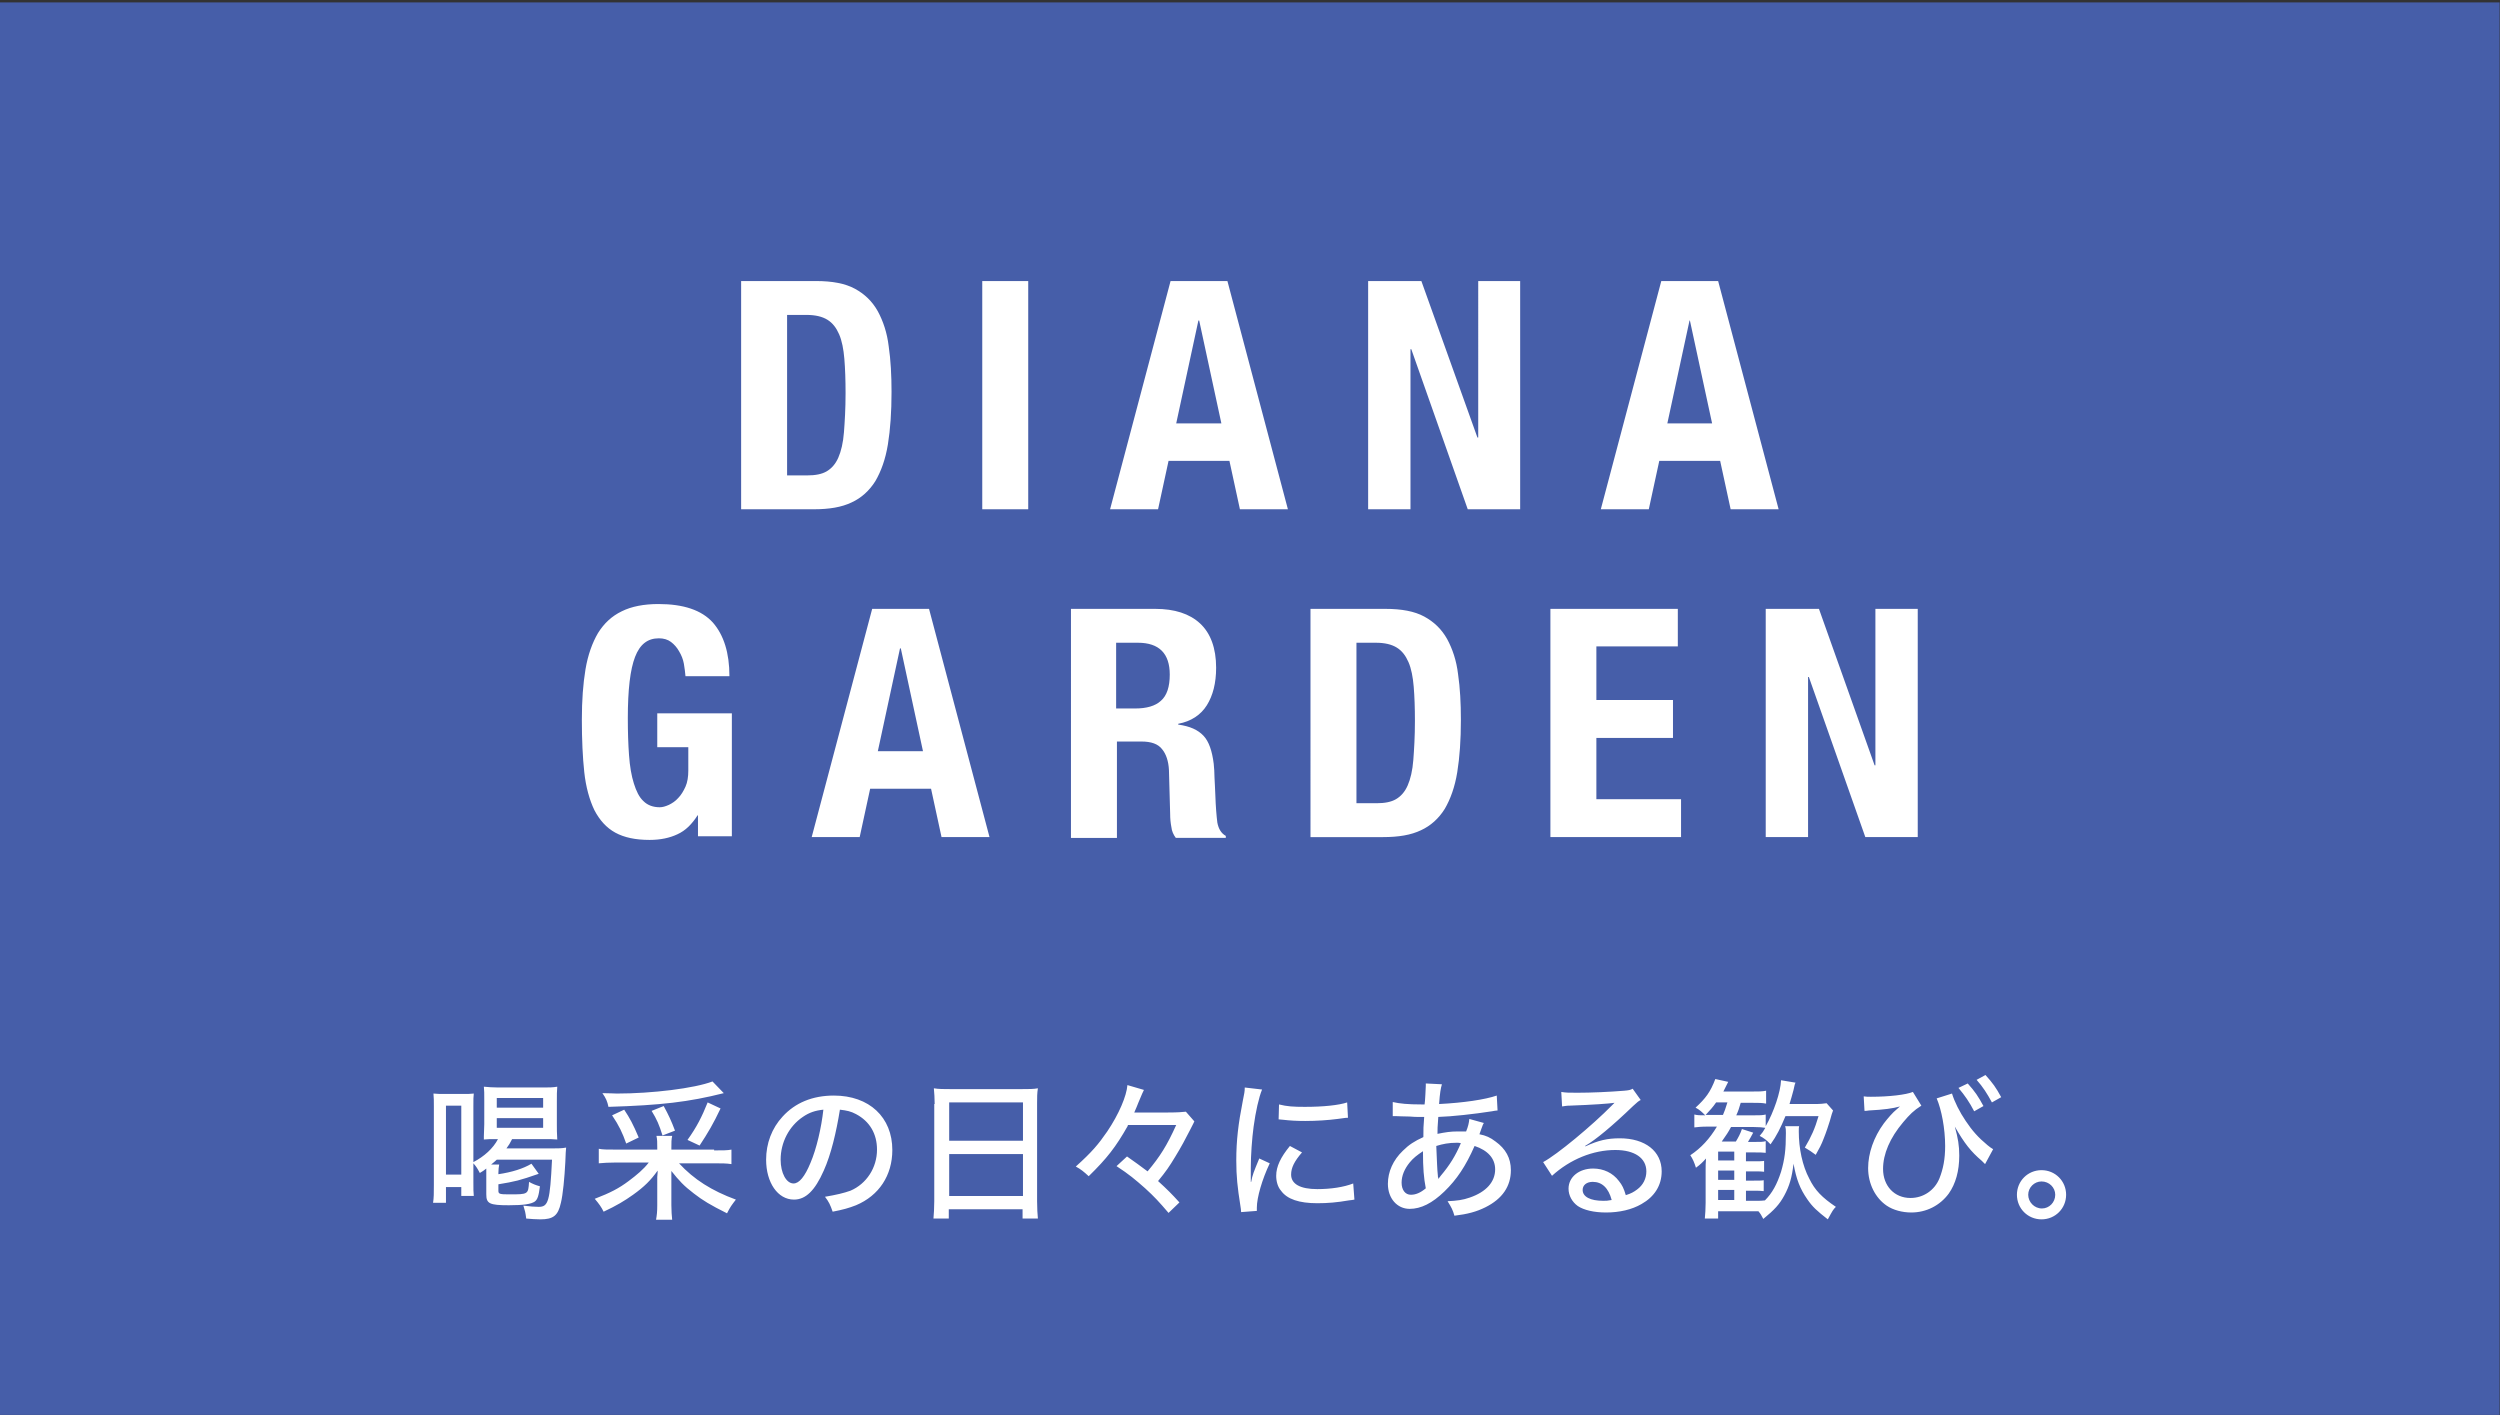
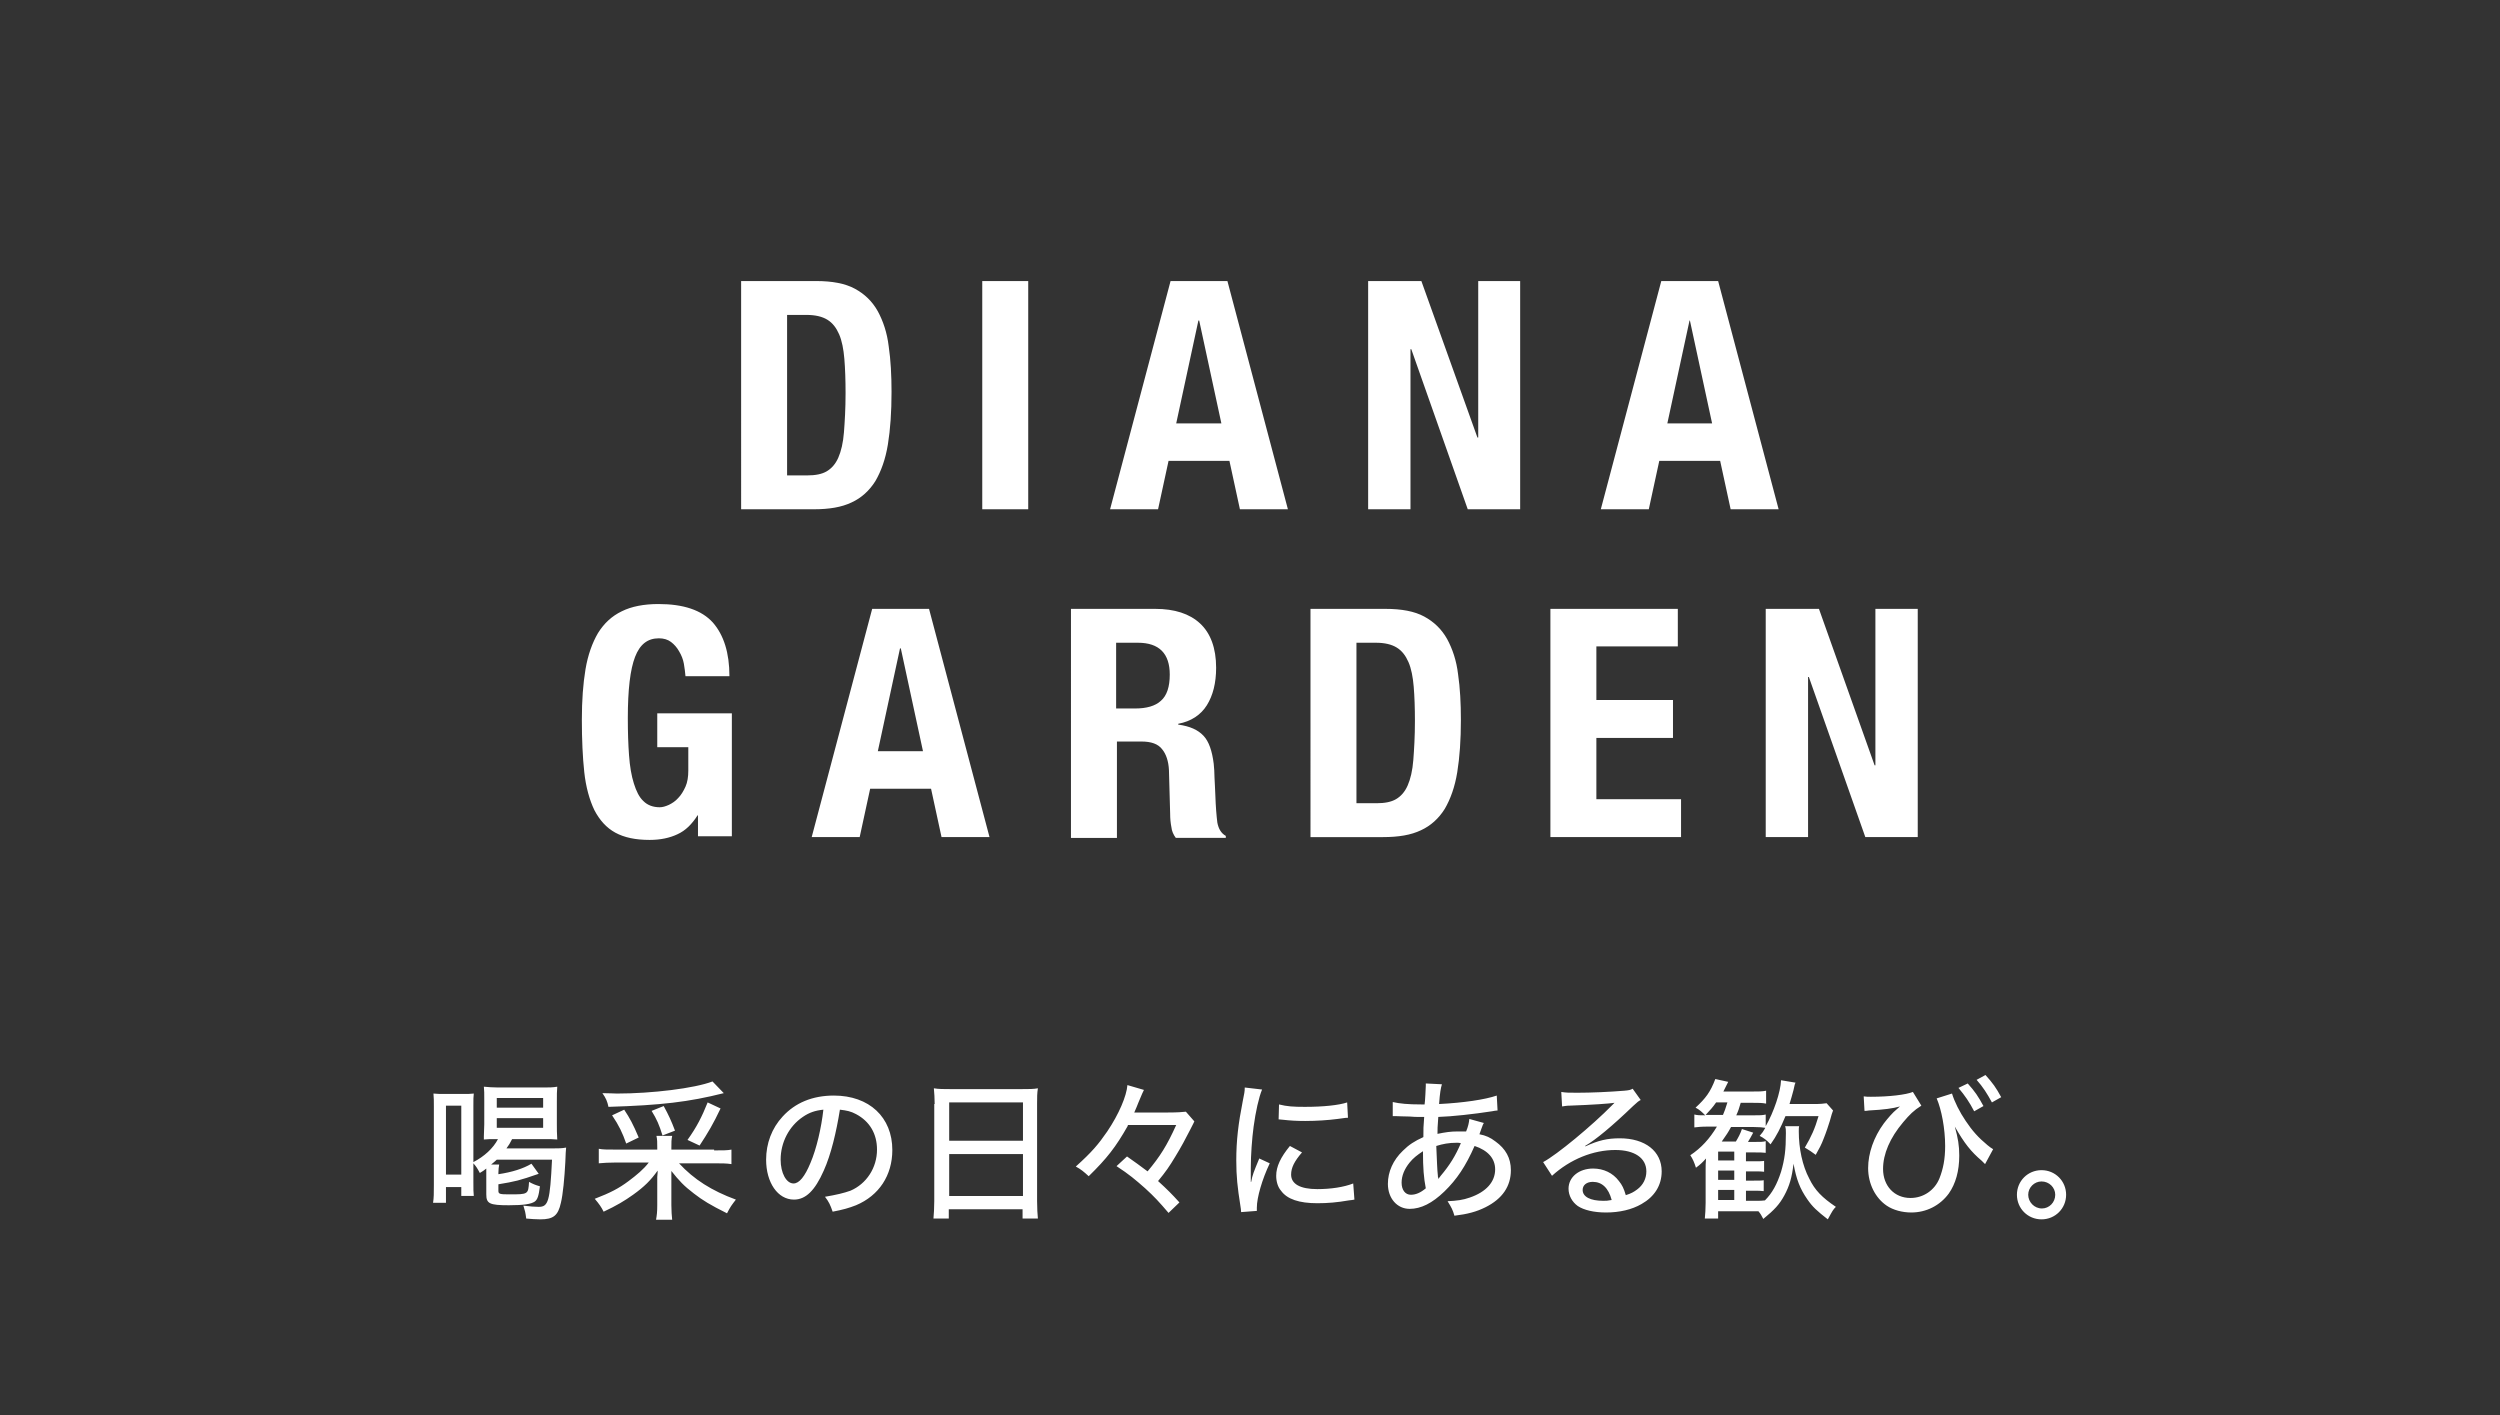
<svg xmlns="http://www.w3.org/2000/svg" viewBox="0 0 620 351">
  <rect x="0" y="0" width="620" height="351" fill="#333333" stroke="none" />
-   <path fill="#465ea9" d="M-.1.6h620v350.3H-.1z" />
  <path d="M120.6 291v-1.2c-.6.5-.8.6-1.6 1.1-.7-1.3-.9-1.6-1.6-2.4v4.6c0 1.8 0 2.6.1 3.5h-3.1v-2.2h-3.8v3.9h-3.2c.2-1.2.2-2.5.2-4.4v-19.5c0-1.3 0-2.2-.1-3.2.9.1 1.6.1 2.8.1h4.5c1.2 0 2 0 2.7-.1-.1.8-.1 1.3-.1 3.3v13.7c2.7-1.4 4.9-3.4 6.1-5.7-2 0-2.6 0-3.5.1v-.8c0-.6 0-.6.1-3V273c0-1.8 0-2.6-.1-3.5 1.1.1 2.2.2 3.6.2h11c1.5 0 2.5 0 3.6-.2-.1 1-.1 2.1-.1 3.7v5.6c0 1.6 0 1.8.1 3.8-1.1-.1-1.6-.1-3.7-.1H127c-.5 1-.8 1.5-1.4 2.3h11.7c1.2 0 2 0 3.1-.2-.1.7-.1 1.4-.2 3.6-.2 3.9-.6 8.1-1.1 10.1-.7 3.2-1.9 4.1-5.1 4.1-1 0-2.4-.1-3.5-.2-.2-1.6-.3-1.9-.7-3.2 1.7.2 2.8.3 3.8.3 2.4 0 2.8-1.4 3.3-11.7h-13.7c-.5.5-.7.6-1.4 1.2h2c-.1.6-.2 1.2-.2 2.1v.3c3.4-.5 6.2-1.4 8.2-2.6l1.8 2.5c-4.9 1.7-5.8 1.9-10 2.6v1.6c0 .8.3.9 2.7.9 4.7 0 4.7 0 4.9-3.1.9.5 1.6.8 2.7 1.1-.3 2.4-.6 3.3-1.3 3.8-.9.6-2.7.9-6.4.9-4.8 0-5.6-.4-5.6-2.7V291zm-10 .3h3.8v-17.1h-3.8v17.1zm12.6-16.6h11.5v-2.4h-11.5v2.4zm0 5h11.5v-2.4h-11.5v2.4zm53.9 5.6c2.2 0 3.3 0 4.3-.2v3.6c-1.2-.2-2.5-.2-4.4-.2h-8.6c3.7 4 8.1 6.8 14.1 9-1 1.3-1.4 1.8-2.2 3.4-4.2-2.1-6-3.2-8.2-4.9-2.5-1.9-3.7-3.2-5.6-5.6v8.5c0 1.5.1 2.5.2 3.6h-4c.2-1.1.3-2 .3-3.6v-7c.1-1.1.1-1.1.1-1.6-1.7 2.4-3.3 4-6.1 6-2.1 1.5-4.1 2.7-7.3 4.2-.6-1.2-1.1-1.9-2.2-3.2 3.9-1.5 6-2.6 8.4-4.4 2-1.5 3.7-2.9 5-4.6h-8c-2 0-3.2.1-4.4.2v-3.6c1 .2 2 .2 4.3.2H163v-.5c0-1.3 0-2-.2-2.9h3.9c-.2.9-.2 1.6-.2 2.9v.5h10.6zm2.4-14.2c-8.7 2.2-15.6 3-28.6 3.4-.3-1.4-.6-2.1-1.5-3.4 1.7 0 2.9.1 3.6.1 8.7 0 19.3-1.3 23.7-3l2.8 2.9zm-24.2 12.5c-.9-2.6-1.8-4.5-3.5-7l3-1.4c1.4 2.1 2.2 3.6 3.6 6.9l-3.1 1.5zm9-2c-.8-2.6-1.4-4-2.7-6.1l3-1.2c1.2 2.2 1.9 3.7 2.8 6.1l-3.1 1.2zm6.2 1.1c2.3-3.2 3.6-5.8 5-9.3l3.2 1.5c-1.8 3.8-3.1 6-5.2 9.2l-3-1.4zm33.8 7.6c-2.2 5-4.5 7.2-7.4 7.2-4 0-6.9-4.2-6.9-9.9 0-4 1.4-7.8 4.1-10.7 3.1-3.4 7.4-5.2 12.7-5.2 8.8 0 14.5 5.4 14.5 13.5 0 6.3-3.3 11.3-9 13.7-1.8.7-3.2 1.1-5.8 1.6-.6-1.7-.9-2.4-1.9-3.7 2.9-.5 4.6-.9 6.3-1.5 4-1.7 6.6-5.7 6.6-10.2 0-3.9-1.8-7-5.2-8.8-1.3-.7-2.3-.9-4-1.1-.9 5.6-2.2 11.1-4 15.1zm-5.2-13.3c-3.4 2.3-5.5 6.3-5.5 10.6 0 3.3 1.4 5.9 3.2 5.9 1.4 0 2.8-1.7 4.2-5.1 1.5-3.5 2.7-8.7 3.2-13.2-2 .2-3.5.7-5.1 1.8zm32.7-3.2c0-1.5-.1-2.7-.2-3.9 1.2.2 2.4.2 4.1.2h17.7c1.8 0 2.9 0 4-.2-.2 1.2-.2 2.3-.2 3.7v24.3c0 1.9.1 3.1.2 4.3h-3.8v-2.3h-18.3v2.3h-3.8c.1-1.2.2-2.6.2-4.3v-24.1zm3.6 9.1h18.3v-9.5h-18.3v9.5zm0 13.7h18.3v-10.4h-18.3v10.4zm44.3-17.4c-3 5.3-5.2 8.1-9.7 12.5-1.2-1.1-1.9-1.7-3.2-2.4 4-3.6 5.6-5.5 7.8-8.7 2.9-4.3 4.8-8.8 5-11.5l4.1 1.2c-.3.6-.4.8-1.4 3.2-.2.6-.5 1.2-1 2.4h8.4c2.2 0 3.6-.1 4.4-.2l2.1 2.4c-.1.2-.2.5-1.1 2.2-.9 1.8-2.3 4.4-3.6 6.5-1.5 2.5-2.4 3.8-4.3 6.1 2.3 2.1 3.4 3.2 5.3 5.3l-2.7 2.6c-2.4-2.8-3.5-4-5.8-6.1-2.5-2.2-3.9-3.4-7.1-5.5l2.6-2.4c2 1.4 3.1 2.2 5.1 3.7 3.1-3.7 4.8-6.4 7.1-11.5h-12zm33.3-9c-.8 1.9-1.6 5.5-2.1 9.2-.4 3-.7 7-.7 10.3v3.4h.1c.3-1.7.6-2.4 2-5.8l2.6 1.2c-1.9 4-3.2 8.5-3.2 11v.8l-3.9.3c0-.6-.1-.9-.2-1.7-.7-4.4-1-7.2-1-11.1 0-5 .5-9.1 1.6-14.7.4-2 .5-2.4.5-3.4l4.3.5zm9.9 15.6c-1.9 2.2-2.7 3.8-2.7 5.5 0 2.3 2.2 3.6 6.5 3.6 3.4 0 6.6-.5 8.9-1.4l.3 4c-.5.1-.6.1-1.4.2-2.9.5-5.2.7-7.8.7-4.5 0-7.5-1-9-3.1-.8-.9-1.2-2.3-1.2-3.7 0-2.3 1.1-4.6 3.4-7.4l3 1.6zm-5.7-11.9c2 .5 3.5.6 6.4.6 4.6 0 8.4-.4 10.5-1.1l.2 3.8c-.3 0-.5 0-2.6.3-2.3.3-5.2.5-8 .5-2.1 0-3.8-.1-5.5-.3-.5 0-.6-.1-1.1-.1l.1-3.7zm28.2-.6c1.7.4 3.8.6 7.1.6h.8c.1-.8.1-.8.2-2.5 0-.5.1-1.7.1-2.1v-.6l4 .2c-.3 1-.5 2.1-.7 4.9 6-.3 11.4-1.1 14.3-2.1l.2 3.7c-.5 0-.7.1-1.4.2-4.5.7-9.9 1.3-13.3 1.4-.2 2.8-.2 2.8-.2 4.2 2-.4 3.2-.6 5-.6h2.1c.5-1.2.7-2.1.8-3.1l3.6 1c-.2.3-.2.3-.6 1.4-.3.8-.3.9-.5 1.4 1.6.3 2.7.8 4 1.8 2.5 1.8 3.8 4.1 3.8 7.1 0 4-2.1 7.1-6.3 9.2-2.2 1.1-4.4 1.7-7.7 2.1-.4-1.4-.7-2-1.7-3.6 2.3-.1 3.8-.3 5.5-.9 4.1-1.4 6.3-3.9 6.3-7 0-2.7-1.8-4.7-5.1-5.8-2.2 5-4.4 8.3-7.5 11.3-3 2.9-5.8 4.3-8.6 4.3-3.1 0-5.4-2.6-5.4-6.2 0-3 1.3-5.9 3.7-8.2 1.5-1.5 2.9-2.4 5.1-3.4 0-2.3 0-2.3.2-5H352c-.7 0-1.4 0-2.4-.1-1.4 0-3.1-.1-3.4-.1h-.8v-3.5zm4.2 15c-1.3 1.6-2 3.3-2 5 0 1.8.9 3 2.3 3 1.2 0 2.4-.5 3.7-1.6-.5-2.6-.7-5-.7-9.2-1.5 1-2.4 1.7-3.3 2.8zm7 3.3c0 .3 0 .3.1.5v.3l.6-.8c2.2-2.6 3.7-5 5-8.1-.5-.1-.6-.1-1-.1-2 0-3.5.3-5.1.8.2 4.1.2 5.6.4 7.4zm30.6-20.8c1.2.2 1.9.2 4 .2 3.4 0 7.9-.2 11.6-.5 1.2-.1 1.6-.2 2.1-.5l2 2.8c-.6.3-.8.5-1.9 1.5-5.2 5-9.3 8.4-11.9 9.9l.1.1c3.2-1.5 5.5-2 8.5-2 6.3 0 10.4 3.2 10.4 8.2 0 3.5-1.8 6.3-5 8.1-2.4 1.4-5.5 2.1-8.8 2.1-3 0-5.5-.6-7-1.6-1.4-1-2.3-2.6-2.3-4.3 0-2.9 2.6-5 6.1-5 2.6 0 4.9 1.1 6.4 3.1.8 1 1.2 1.8 1.7 3.5 1.3-.4 2-.8 2.8-1.4 1.5-1.1 2.3-2.7 2.3-4.5 0-3.3-2.9-5.3-7.7-5.3-5.5 0-11.2 2.3-15.7 6.4l-2.2-3.4c3.4-1.8 12.2-9.1 17.1-14.1l.6-.6c-1.4.2-5.4.5-11.1.7-.8 0-1.1.1-1.9.2l-.2-3.6zm7.8 22.3c-1.5 0-2.5.8-2.5 2 0 1.7 1.9 2.7 5.1 2.7.8 0 1 0 2.1-.2-.8-3-2.4-4.5-4.7-4.5zm51.2-14c-.1.5-.1.9-.1 1.5 0 4.2.9 8.5 2.6 11.7 1.4 2.9 3.2 4.7 6.6 7-.7.7-.8.9-2 3.1-2.7-2.1-3.8-3.1-5.1-5-1.8-2.6-2.7-4.9-3.4-8.8-.4 3.4-1 5.5-2.3 7.9-1.2 2.2-2.4 3.5-5.2 5.8-.5-.9-.6-1.2-1.2-1.9h-10v1.8h-3.3c.1-1.2.2-2.3.2-3.9v-8.2c0-.9 0-1.7.1-2.8-.8.9-1.4 1.5-2.5 2.3-.4-1.3-.8-2.2-1.4-3.1 2.7-1.8 4.8-4.1 6.6-7.1h-2.4c-1.5 0-2.3.1-3.2.2v-3.2c.8.2 1.4.2 2.7.2-.8-.8-1.4-1.4-2.4-1.9 2.5-2.3 3.7-3.9 4.9-7.1l3.2.7-1.2 2.4h7c1.8 0 2.6 0 3.6-.2v3.2c-1-.2-1.9-.2-3.4-.2h-2.9c-.4 1.4-.6 2-1.1 3.1h4.4c1.4 0 2.1 0 2.9-.2v2.9c2-3.5 3.7-8.5 3.8-11.4l3.6.6c-.2.4-.2.4-.5 1.8-.4 1.5-.6 2.2-1 3.5h6.2c1.4 0 2.3-.1 3-.2l1.6 1.8c-.2.5-.4 1.1-.8 2.6-.2.7-1 3.1-1.5 4.3-.6 1.6-1.1 2.5-2 4.1-.9-.7-1.7-1.2-2.7-1.8 1.6-2.7 2.5-4.7 3.4-7.8h-8.2c-1.2 2.9-2.2 4.9-3.7 7-.9-1-1.7-1.6-2.7-2.1.7-.8.9-1.1 1.4-2-.6-.1-1.6-.2-2.9-.2h-5.6c-.7 1.3-1.1 1.9-2.3 3.6h3.5c.6-1 1.1-1.9 1.5-3.1l2.8.9c-.5.9-.9 1.7-1.3 2.3h1.5c1.7 0 2.3 0 2.9-.2v2.9c-1-.1-1.3-.1-2.9-.1h-2v2.2h1.6c1.6 0 2.3 0 2.9-.1v2.7c-.7-.1-1.6-.1-2.9-.1H433v2.3h1.6c1.5 0 2.3 0 2.8-.1v2.7c-.7-.1-1.3-.1-2.8-.1H433v2.5h2c1.5 0 2.1 0 2.7-.1 1.8-1.8 3-4 4-7.1.9-3.1 1.2-5.4 1.2-9.6 0-.7 0-1.2-.2-1.7h3.5zm-18.9-2.6c.4-1 .6-1.4 1.1-3.1h-2.8c-.9 1.3-1.4 1.8-2.6 3.1h4.3zm2.8 11.3v-2.2h-4v2.2h4zm-4 4.8h4v-2.3h-4v2.3zm0 5h4v-2.5h-4v2.5zm36.1-25.7c.7.1 1 .1 1.8.1 4.5 0 8.7-.5 10.4-1.2l2.1 3.4c-1.9 1.2-2.9 2.2-4.5 4.1-3.3 3.9-5 7.9-5 11.6 0 4.2 2.8 7.2 6.8 7.2 3.2 0 6-1.9 7.2-4.9.9-2.3 1.4-4.7 1.4-8 0-4.3-.9-9-2.1-11.8l3.8-1.2c.6 2 1.9 4.6 3.4 6.8 1.6 2.4 3.1 4.1 5.4 6 .6.5.9.7 1.4 1l-2 3.7-.8-.8c-2.7-2.3-4.3-4.3-6.7-8.5.8 2.9 1.1 4.7 1.1 7.2 0 3.8-.9 7-2.6 9.4-2.2 3-5.6 4.7-9.3 4.7-2.2 0-4.5-.6-6.1-1.7-2.8-1.9-4.6-5.4-4.6-9.3 0-3.7 1.4-7.7 3.9-11.1 1-1.3 2.2-2.7 3.2-3.5l.8-.7c-1.8.5-3.9.8-7.7 1-.6.1-.7.1-1.1.1l-.2-3.6zm25.8-3.2c1.8 2 2.6 3.2 3.9 5.6l-2.3 1.3c-1.2-2.3-2.3-3.9-3.9-5.8l2.3-1.1zm4.4-2.1c1.8 2 2.6 3.1 3.9 5.5l-2.3 1.3c-1.2-2.2-2.2-3.8-3.8-5.6l2.2-1.2zm20 29.7c0 3.4-2.7 6.1-6.1 6.1-3.4 0-6.1-2.7-6.1-6.1 0-3.4 2.7-6.1 6.1-6.1 3.4 0 6.1 2.7 6.1 6.1zm-9.4 0c0 1.8 1.5 3.4 3.4 3.4 1.8 0 3.3-1.5 3.3-3.4 0-1.8-1.5-3.3-3.4-3.3-1.8 0-3.3 1.5-3.3 3.3zM202.4 69.7c4 0 7.2.6 9.6 1.9 2.4 1.3 4.3 3.1 5.7 5.6 1.3 2.4 2.3 5.3 2.7 8.7.5 3.4.7 7.2.7 11.3 0 5-.3 9.3-.9 13-.6 3.7-1.7 6.7-3.1 9.1-1.5 2.4-3.5 4.2-5.9 5.3-2.5 1.2-5.6 1.7-9.4 1.7h-18V69.7h18.6zm-2.2 48.2c2 0 3.6-.3 4.8-1 1.2-.7 2.2-1.8 2.9-3.4.7-1.6 1.2-3.7 1.4-6.3.2-2.6.4-5.8.4-9.7 0-3.2-.1-6.1-.3-8.5-.2-2.4-.6-4.5-1.3-6.1-.7-1.6-1.6-2.8-2.9-3.6-1.3-.8-3-1.2-5.2-1.2h-4.8v39.8h5zm43.4-48.2H255v56.6h-11.4V69.7zm60.8 0l15 56.6h-11.9l-2.6-12h-15.1l-2.6 12h-11.9l15-56.6h14.1zm-1.5 35.3l-5.5-25.5h-.2l-5.5 25.5h11.2zm63.5 3.5h.2V69.7H377v56.6h-13l-14-39.7h-.2v39.7h-10.5V69.7h13.2l13.9 38.8zm59.7-38.8l15 56.6h-11.9l-2.6-12h-15.1l-2.6 12H397l15-56.6h14.1zm-1.5 35.3l-5.5-25.5h-.1l-5.5 25.5h11.1zm-255 59.6c-.2-1.1-.6-2.1-1.2-3.1-.5-.9-1.2-1.7-2-2.3-.8-.6-1.8-.9-3-.9-2.8 0-4.7 1.5-5.9 4.6-1.2 3.1-1.8 8.1-1.8 15.2 0 3.4.1 6.5.3 9.2.2 2.8.6 5.1 1.2 7 .6 1.9 1.3 3.4 2.4 4.4 1 1 2.4 1.5 4 1.5.7 0 1.4-.2 2.3-.6.8-.4 1.6-.9 2.3-1.7.7-.7 1.3-1.7 1.8-2.8.5-1.1.7-2.5.7-4v-5.8H163v-8.4h18.5v30.5h-8.4v-5.2h-.1c-1.4 2.2-3 3.8-5 4.7-1.9.9-4.2 1.4-6.9 1.4-3.5 0-6.3-.6-8.5-1.8-2.2-1.2-3.9-3.1-5.2-5.6-1.2-2.5-2.1-5.7-2.5-9.4-.4-3.7-.6-8.1-.6-13 0-4.8.3-8.9.9-12.5.6-3.6 1.7-6.6 3.1-9 1.5-2.4 3.4-4.2 5.9-5.4 2.4-1.2 5.5-1.8 9.1-1.8 6.2 0 10.7 1.5 13.5 4.6 2.7 3.1 4.1 7.5 4.1 13.3H170c-.1-1-.2-2-.4-3.1zm60.8-13.6l15 56.6h-11.9l-2.6-12h-15.1l-2.6 12h-11.9l15-56.6h14.1zm-1.5 35.3l-5.5-25.5h-.2l-5.5 25.5h11.2zm57.6-35.3c4.8 0 8.5 1.2 11.1 3.6 2.6 2.4 4 6.1 4 11 0 3.8-.8 6.9-2.3 9.3-1.5 2.4-3.9 4-7.1 4.6v.2c2.9.4 4.9 1.3 6.3 2.8 1.3 1.4 2.1 3.7 2.5 6.9.1 1.1.2 2.2.2 3.5.1 1.2.1 2.6.2 4.2.1 3 .3 5.3.5 6.9.3 1.6 1 2.7 2.1 3.3v.5h-12.4c-.6-.8-1-1.7-1.1-2.7-.2-1-.3-2.1-.3-3.2l-.3-10.9c-.1-2.2-.7-4-1.7-5.2-1-1.3-2.7-1.9-5.1-1.9H277v23.9h-11.4V151h20.9zm-4.9 24.7c2.7 0 4.9-.6 6.3-1.9 1.5-1.3 2.2-3.5 2.2-6.5 0-5.2-2.6-7.9-7.9-7.9h-5.4v16.3h4.8zm62-24.7c4 0 7.2.6 9.6 1.9 2.4 1.3 4.3 3.1 5.7 5.6 1.3 2.4 2.3 5.3 2.7 8.7.5 3.4.7 7.2.7 11.3 0 5-.3 9.3-.9 13-.6 3.7-1.7 6.7-3.1 9.1-1.5 2.4-3.5 4.2-5.9 5.3-2.5 1.2-5.6 1.7-9.4 1.7h-18V151h18.6zm-2.2 48.2c2 0 3.6-.3 4.8-1 1.2-.7 2.2-1.8 2.9-3.4.7-1.6 1.2-3.7 1.4-6.3.2-2.6.4-5.8.4-9.7 0-3.2-.1-6.1-.3-8.5-.2-2.4-.6-4.5-1.3-6.1-.7-1.6-1.6-2.8-2.9-3.6-1.3-.8-3-1.2-5.2-1.2h-4.8v39.8h5zm74.7-38.9h-20.2v13.3h19v9.4h-19v15.2h21v9.4h-32.4V151h31.6v9.3zm48.8 29.5h.2V151h10.5v56.6h-13l-14-39.7h-.2v39.7h-10.5V151h13.2l13.8 38.8z" fill="#fff" />
</svg>